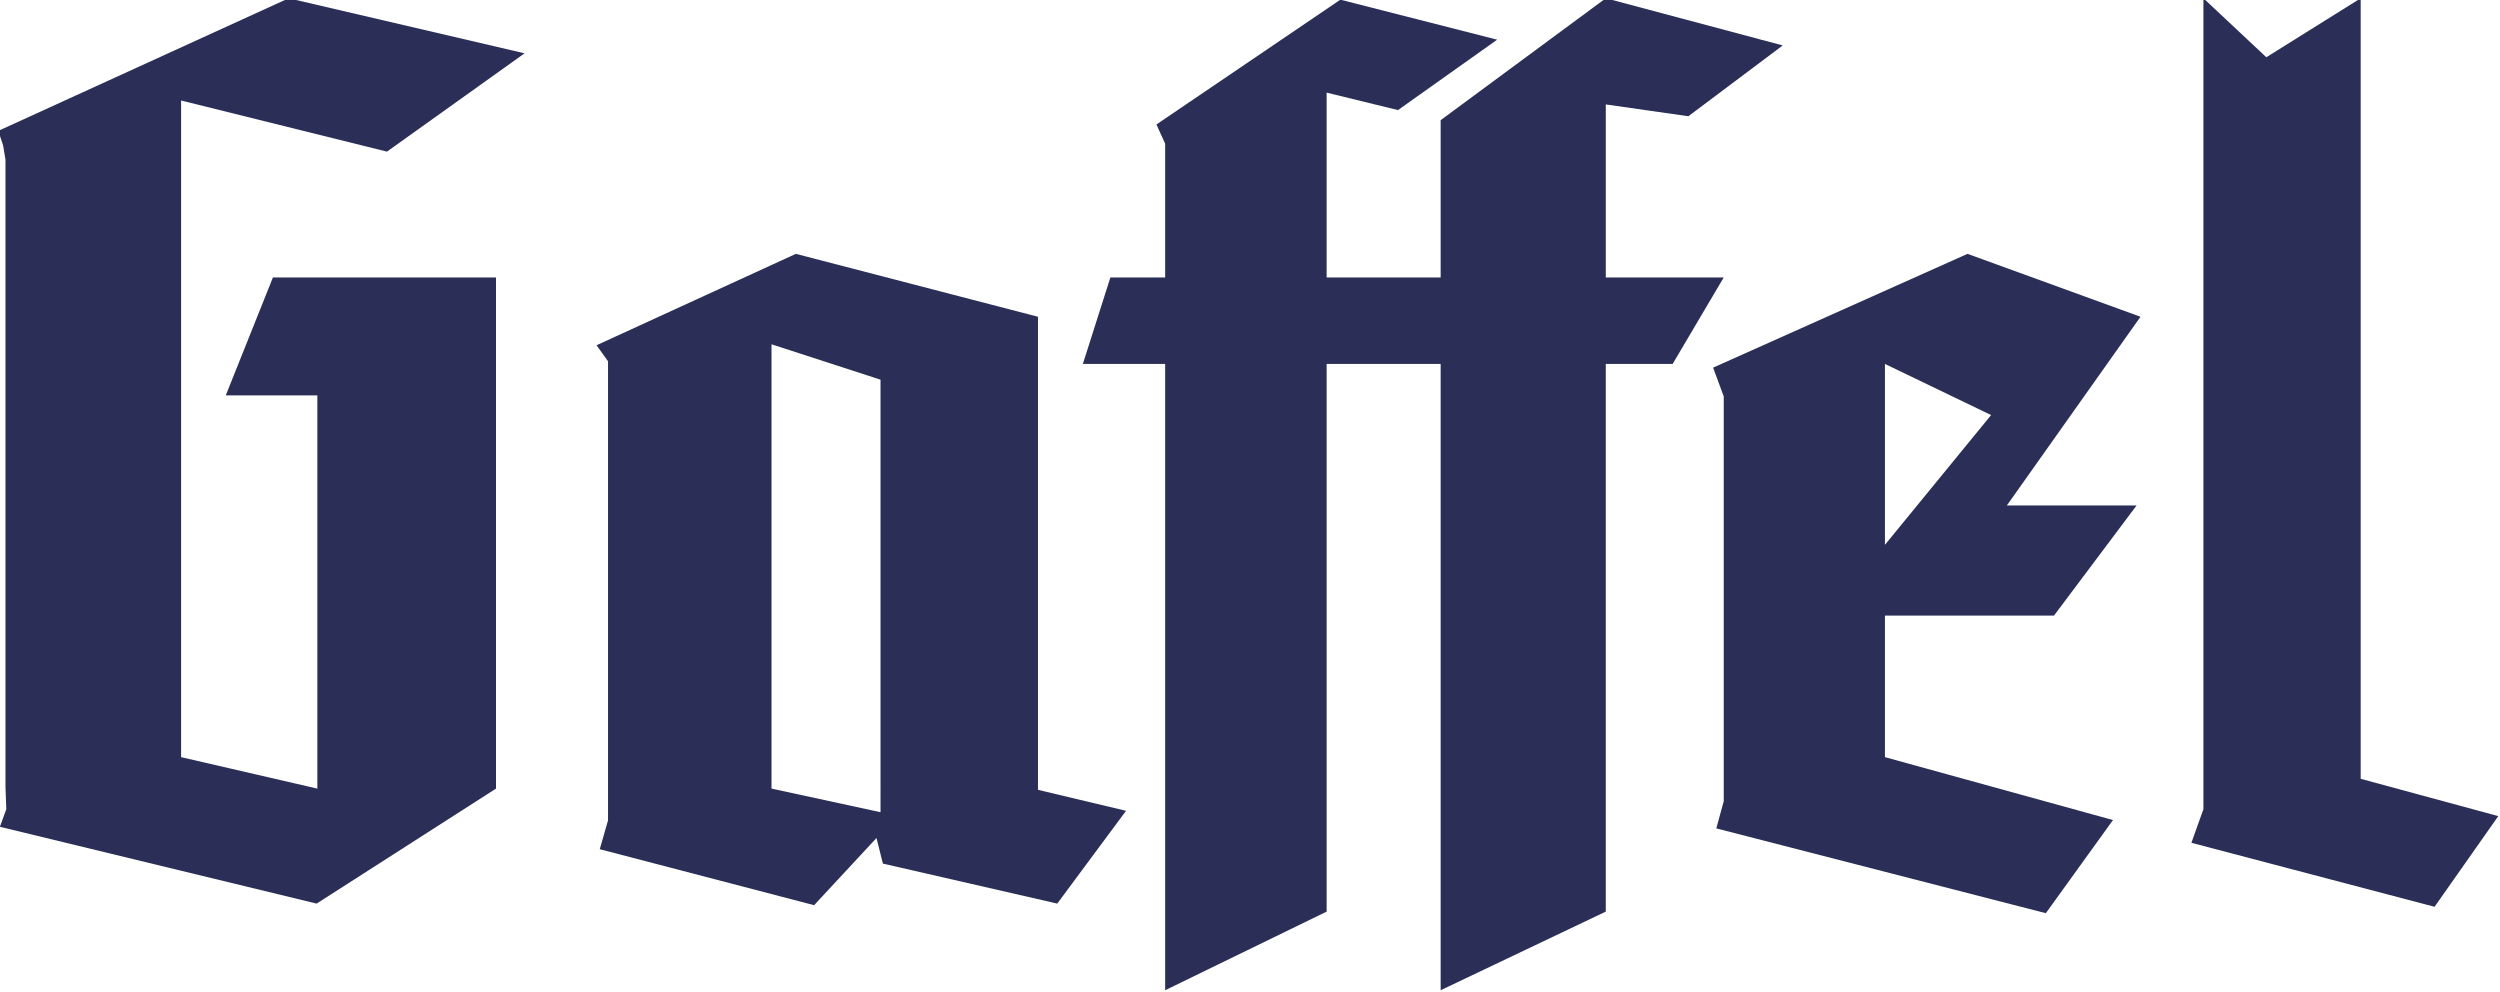
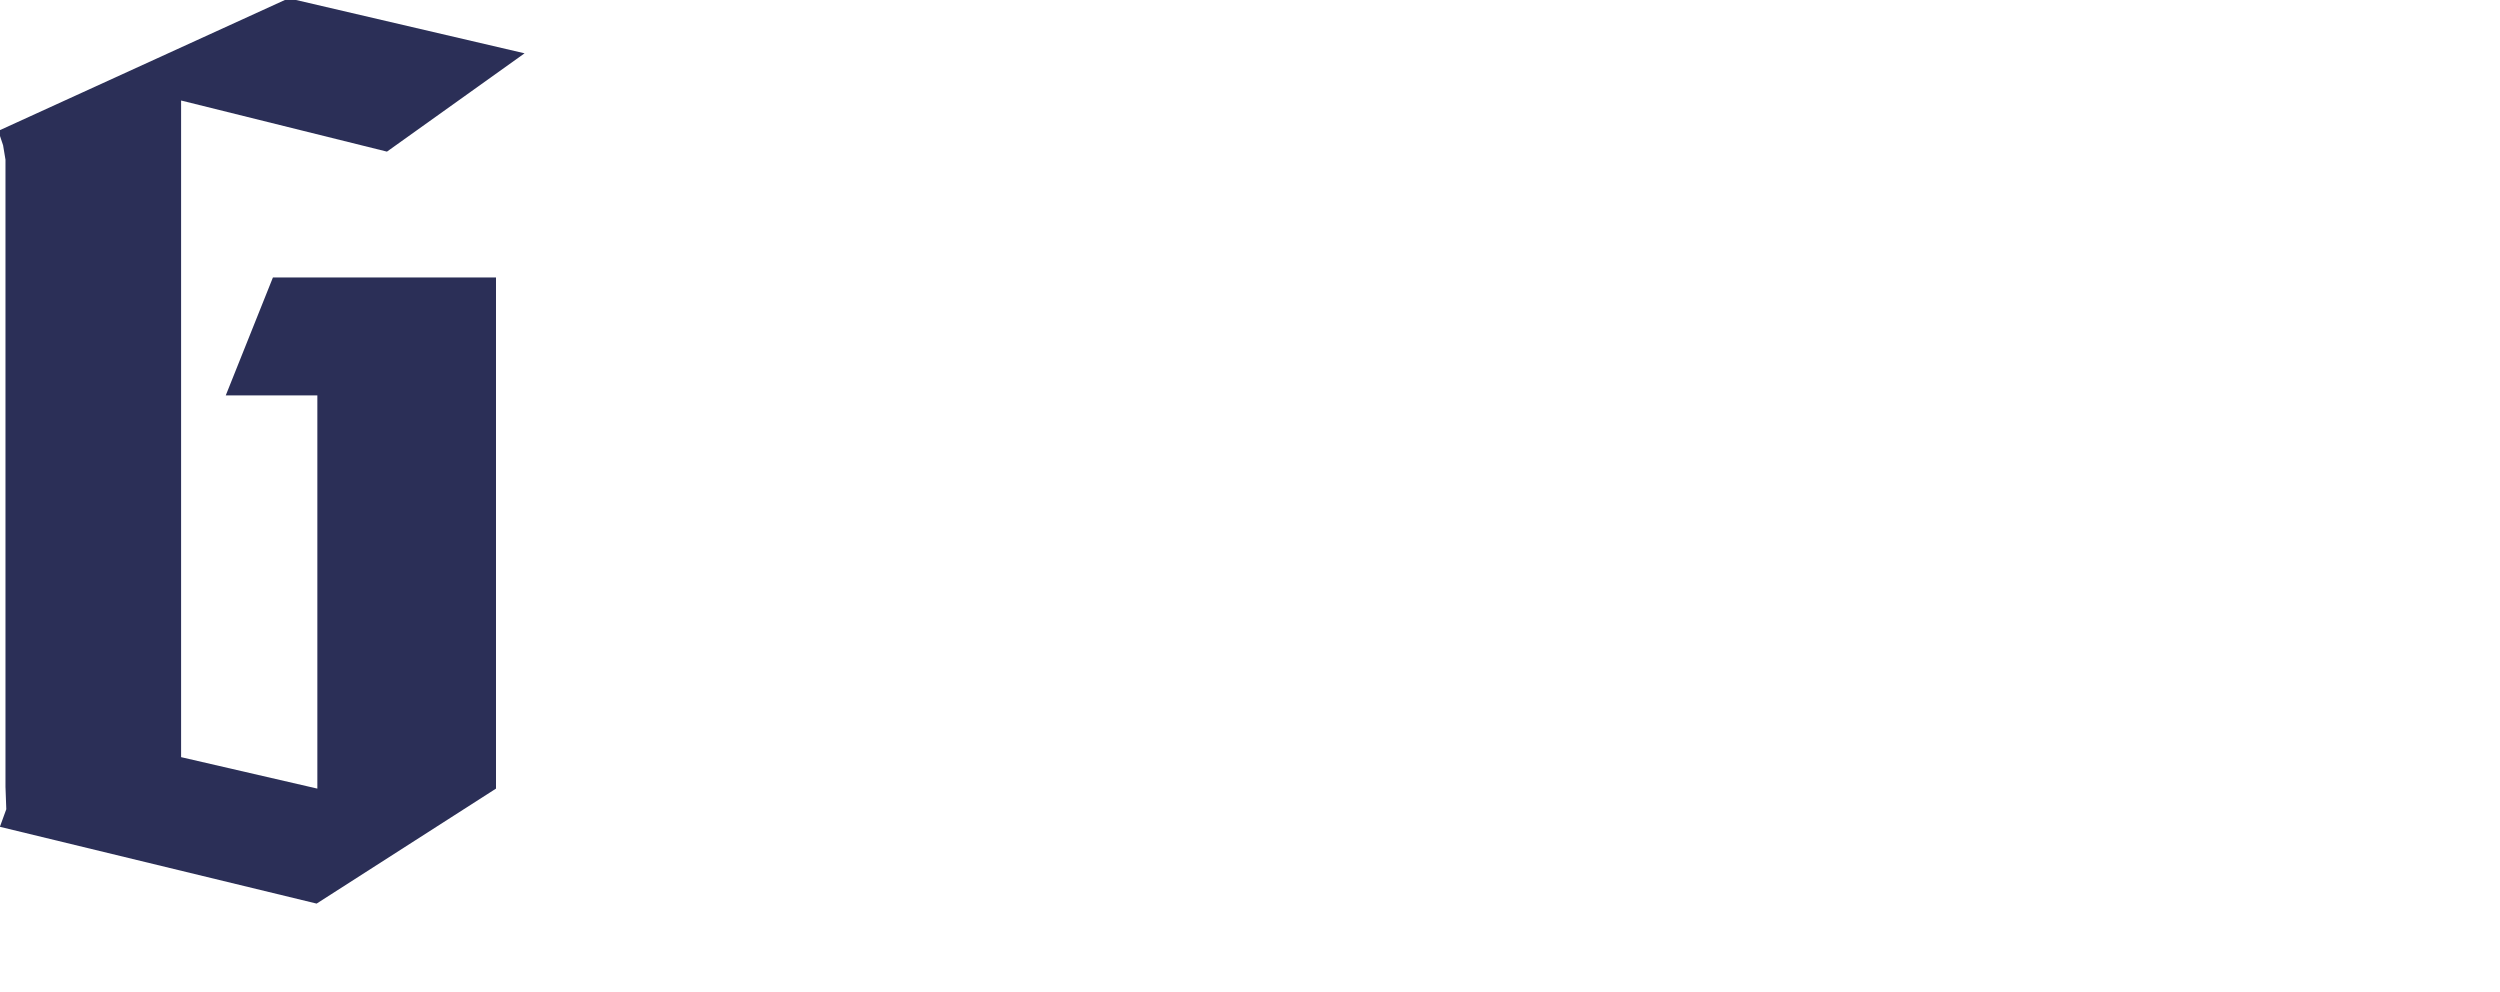
<svg xmlns="http://www.w3.org/2000/svg" version="1.1" id="svg62310" x="0px" y="0px" width="986.36px" height="391.373px" viewBox="0 0 986.36 391.373" xml:space="preserve">
  <g>
-     <path fill="#2B2F57" d="M409.528,124.974l-95.53-24.821v0.003l-78.632,36.063l4.526,6.31v181.156l-3.265,11.362l84.572,22.091 l24.616-26.51l2.521,10.1l68.796,15.777l27.14-36.607l-34.744-8.271V124.974z M347.408,320.448l-43.006-9.309V135.838 l43.006,13.961V320.448z" />
    <polygon fill="#2B2F57" points="152.672,59.822 206.963,21.036 206.959,21.036 113.886,-0.68 -0.675,51.637 1.218,57.316 2.163,63.001 2.163,310.44 2.481,319.271 -0.042,326.209 124.923,356.507 195.694,311.14 195.694,109.463 107.683,109.463 89.07,156.005 125.209,156.005 125.209,311.14 71.451,298.728 71.451,39.655 " />
-     <path fill="#2B2F57" d="M776.27,100.154v0.002l-100.375,44.896l4.197,11.366v159.688l-2.936,10.733l130.014,33.456l26.49-36.748 l-89.969-24.822v-55.851h66.699l32.578-43.437h-51.188l52.738-74.463L776.27,100.154z M743.692,214.952v-71.361l41.883,20.17 L743.692,214.952z" />
-     <polygon fill="#2B2F57" points="633.555,109.463 633.555,41.204 666.133,45.861 703.362,17.933 633.555,-0.68 568.403,47.411 568.403,59.837 568.403,109.463 523.418,109.463 523.418,36.552 551.563,43.432 590.694,15.658 590.694,15.656 528.842,-0.125 456.262,49.113 459.704,56.683 459.704,109.463 438.096,109.463 427.239,143.593 459.705,143.593 459.705,390.692 523.417,359.668 523.417,143.593 568.403,143.593 568.403,390.692 633.553,359.668 633.553,143.593 659.926,143.593 680.092,109.463 " />
-     <polygon fill="#2B2F57" points="931.393,307.272 931.393,-0.684 894.161,22.586 869.342,-0.684 869.342,-0.682 869.342,319.263 864.604,332.521 960.536,357.769 985.684,321.995 " />
  </g>
</svg>